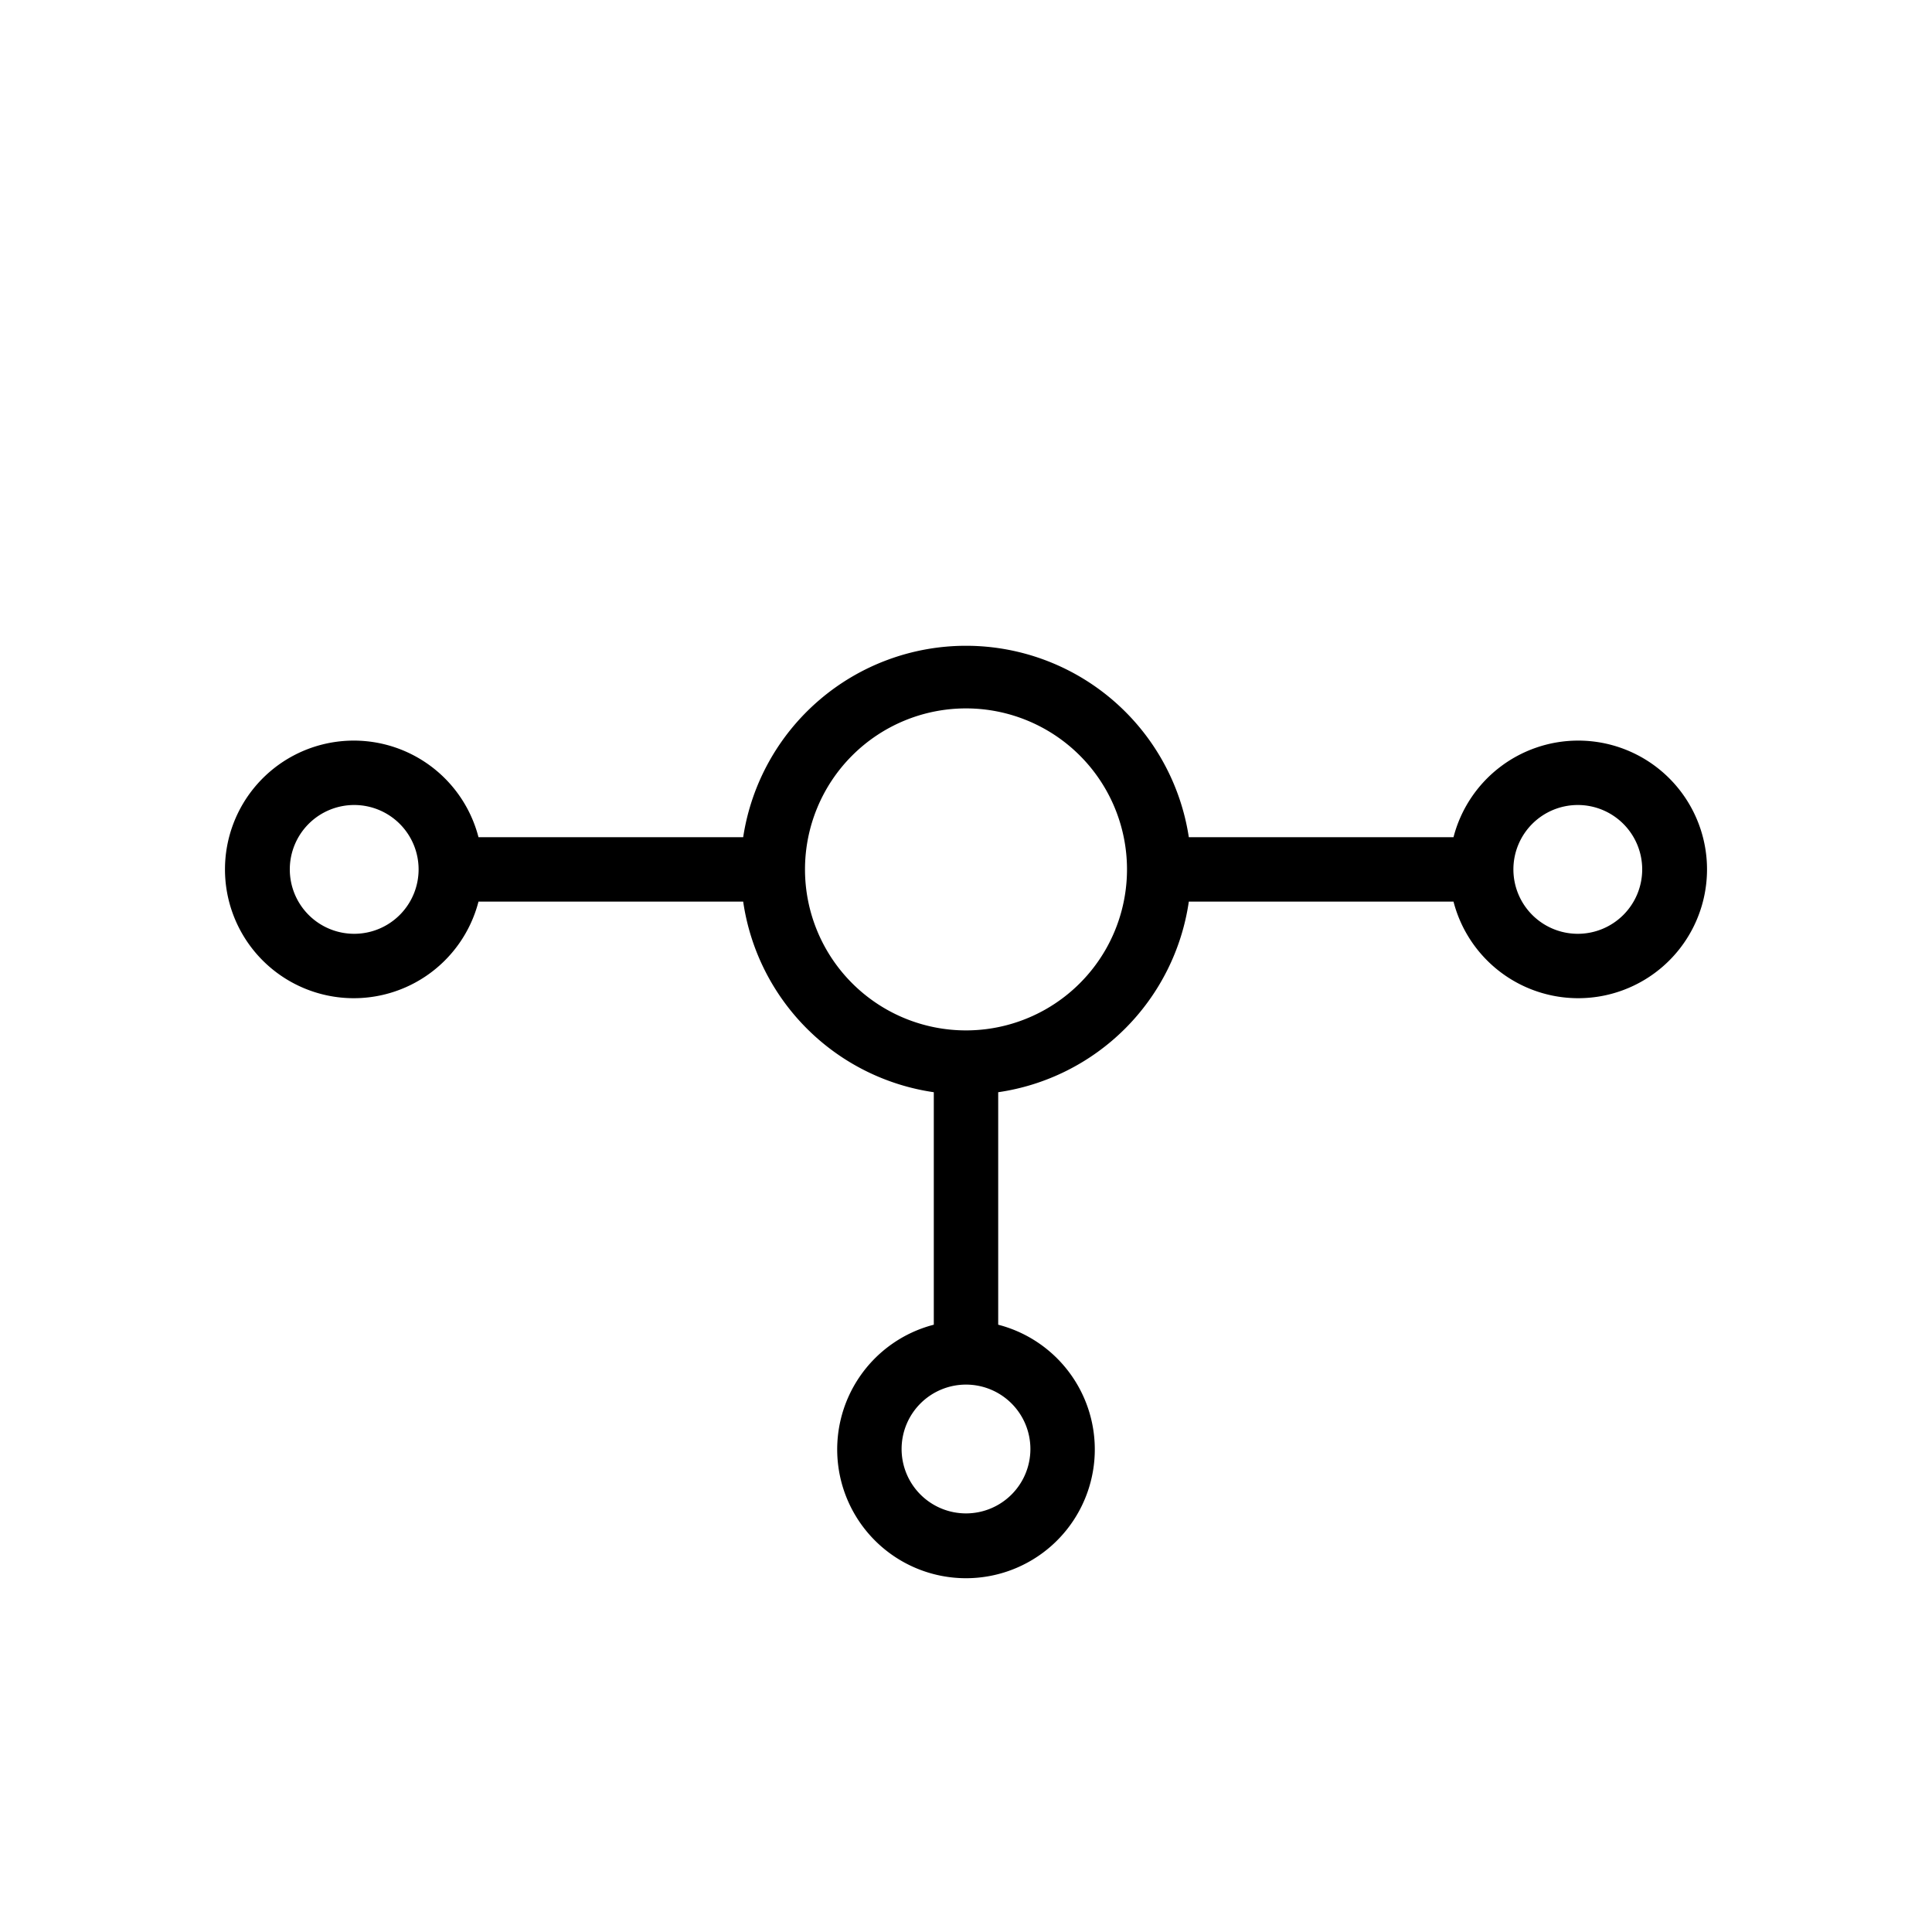
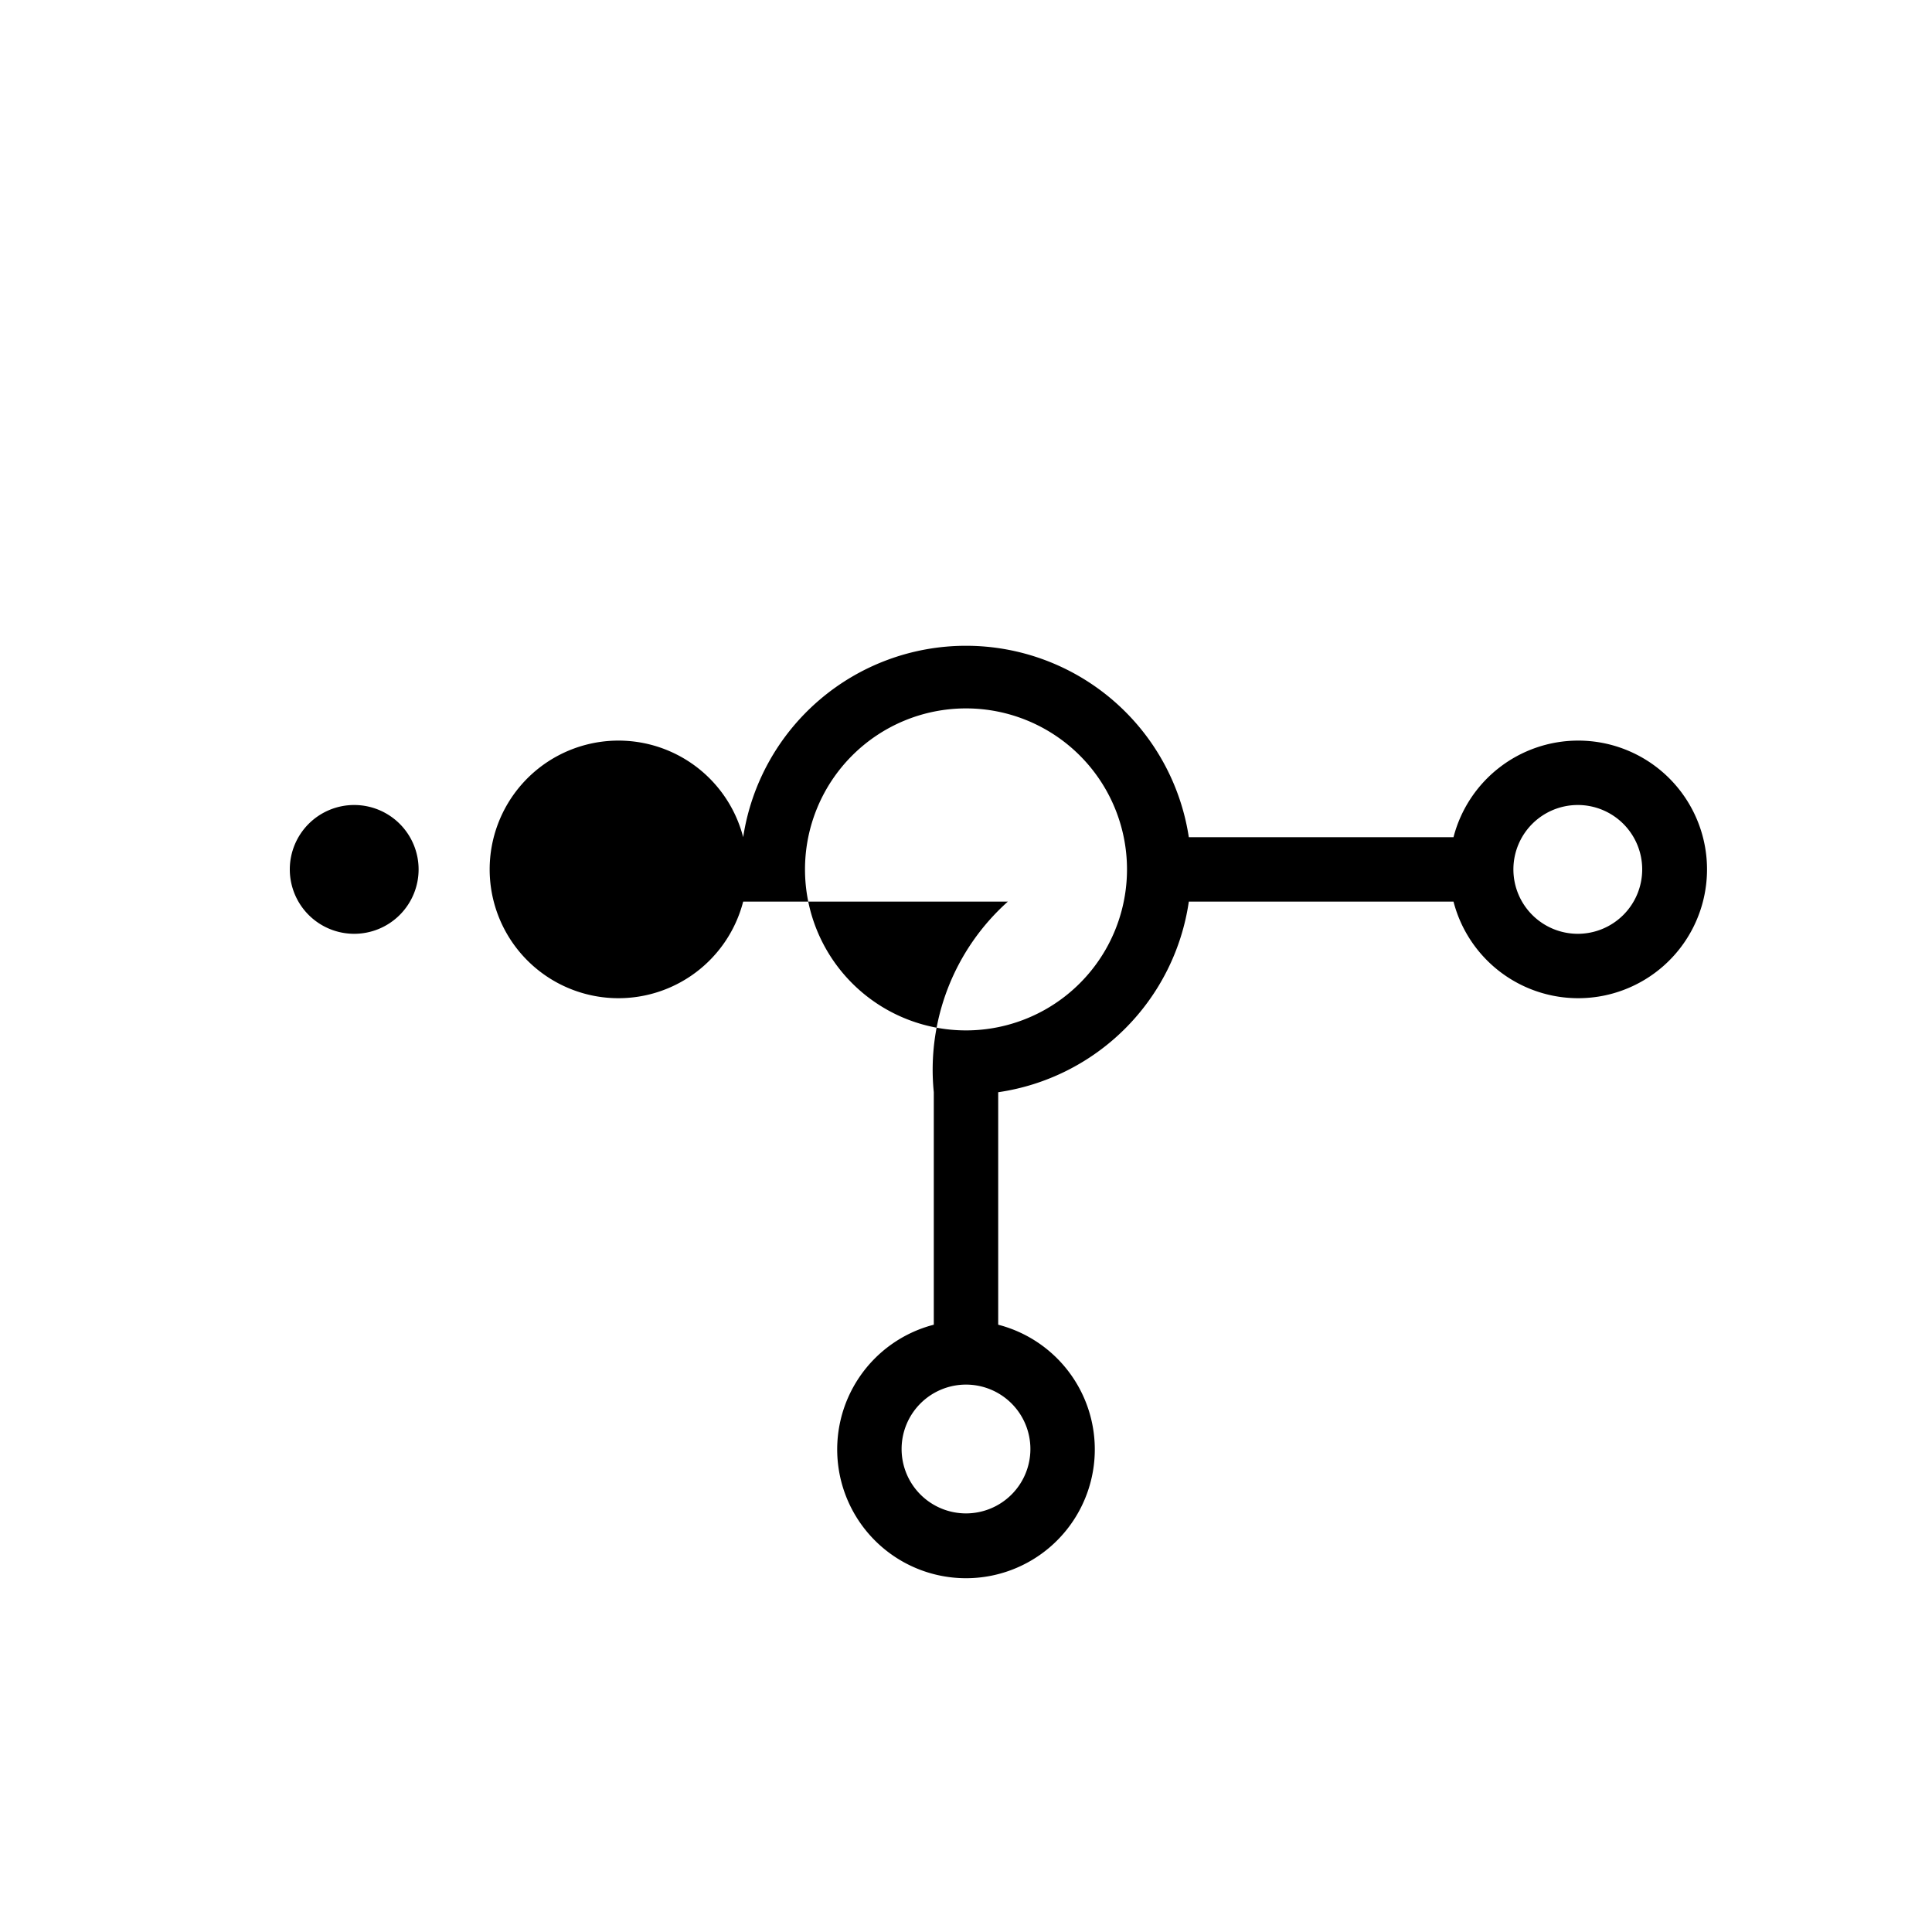
<svg xmlns="http://www.w3.org/2000/svg" viewBox="0 0 60 60">
  <title>Collector_60px </title>
  <g id="Layer_2" data-name="Layer 2">
-     <path d="M49,23a4,4,0,0,0-3.86,3H36.92a7,7,0,0,0-13.84,0H14.86a4,4,0,1,0,0,2h8.22A7,7,0,0,0,29,33.92v7.22a4,4,0,1,0,2,0V33.92A7,7,0,0,0,36.92,28h8.22A4,4,0,1,0,49,23ZM11,29a2,2,0,1,1,2-2A2,2,0,0,1,11,29ZM32,45a2,2,0,1,1-2-2A2,2,0,0,1,32,45ZM30,32a5,5,0,1,1,5-5A5,5,0,0,1,30,32Zm19-3a2,2,0,1,1,2-2A2,2,0,0,1,49,29Z" />
+     <path d="M49,23a4,4,0,0,0-3.86,3H36.92a7,7,0,0,0-13.84,0a4,4,0,1,0,0,2h8.22A7,7,0,0,0,29,33.92v7.22a4,4,0,1,0,2,0V33.92A7,7,0,0,0,36.92,28h8.22A4,4,0,1,0,49,23ZM11,29a2,2,0,1,1,2-2A2,2,0,0,1,11,29ZM32,45a2,2,0,1,1-2-2A2,2,0,0,1,32,45ZM30,32a5,5,0,1,1,5-5A5,5,0,0,1,30,32Zm19-3a2,2,0,1,1,2-2A2,2,0,0,1,49,29Z" />
  </g>
</svg>